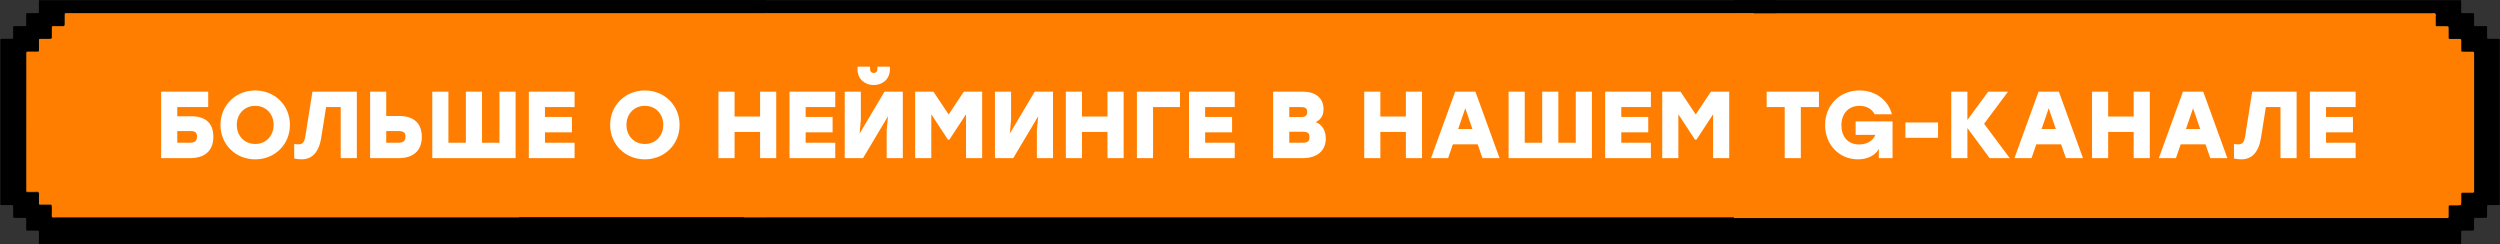
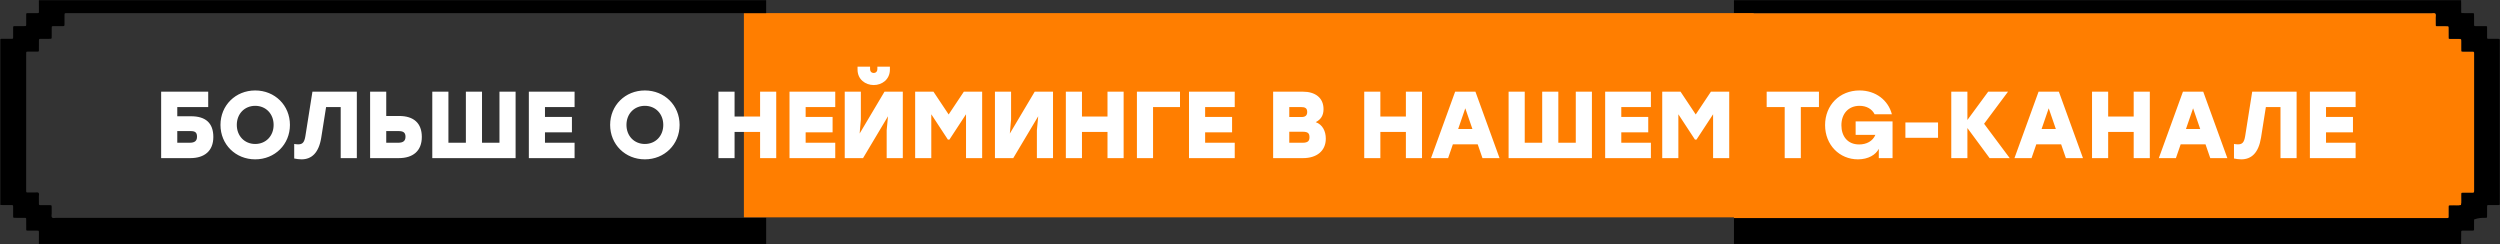
<svg xmlns="http://www.w3.org/2000/svg" width="6954" height="679" viewBox="0 0 6954 679" fill="none">
  <rect x="0" y="0" width="6954" height="679" fill="#333333" stroke="none" />
-   <rect x="1443.81" y="0.618" width="3497.96" height="677.9" fill="black" />
  <rect x="2069.23" y="36.469" width="2808.84" height="568.122" fill="#FF7E00" />
-   <path d="M6953.3 111.548C6953.17 108.538 6952.69 108.028 6949.49 108.008C6941.09 107.948 6932.69 107.978 6924.29 107.978C6917.62 107.978 6918.11 108.278 6918.11 101.418C6918.11 93.028 6918.14 84.638 6918.08 76.258C6918.06 73.138 6917.61 72.698 6914.35 72.668C6905.95 72.598 6897.55 72.638 6889.15 72.638C6887.84 72.638 6886.52 72.678 6885.21 72.608C6882.67 72.478 6881.95 71.848 6881.92 69.298C6881.85 62.488 6881.89 55.668 6881.87 48.858C6881.86 45.448 6881.85 42.048 6881.76 38.638C6881.73 37.468 6880.93 36.728 6879.78 36.638C6877.95 36.508 6876.12 36.468 6874.28 36.468C6866.14 36.448 6858 36.498 6849.86 36.428C6846.55 36.398 6846.1 35.968 6846.07 32.848C6846 25.768 6846.07 18.698 6846.03 11.618C6846.01 7.948 6845.89 4.288 6845.81 0.618H4823.15V36.538C5469.77 36.538 6116.39 36.558 6763.01 36.588C6766.83 36.588 6771.58 34.748 6774.27 37.778C6776.56 40.368 6775 44.808 6775.07 48.428C6775.2 55.238 6775.07 62.058 6775.15 68.868C6775.19 71.948 6775.78 72.528 6778.92 72.558C6787.06 72.638 6795.2 72.588 6803.34 72.608C6805.17 72.608 6807.01 72.668 6808.83 72.828C6809.97 72.928 6810.74 73.708 6810.82 74.858C6810.95 76.688 6810.98 78.518 6810.98 80.358C6811 88.218 6810.95 96.088 6811.02 103.948C6811.05 107.618 6811.33 107.878 6815.17 107.918C6822.52 107.988 6829.87 107.938 6837.22 107.958C6839.32 107.958 6841.42 107.998 6843.52 108.078C6845.07 108.138 6845.92 109.078 6846.03 110.548C6846.16 112.378 6846.13 114.218 6846.13 116.048C6846.14 123.648 6846.09 131.248 6846.16 138.848C6846.2 143.208 6846.42 143.448 6850.54 143.478C6858.15 143.548 6865.77 143.498 6873.38 143.498C6882.78 143.498 6881.97 142.908 6881.97 151.858C6881.97 276.888 6881.97 401.918 6881.97 526.958C6881.97 527.748 6881.97 528.528 6881.97 529.318C6881.88 535.308 6881.88 535.358 6875.83 535.388C6867.17 535.438 6858.5 535.368 6849.84 535.438C6846.65 535.468 6846.29 535.928 6846.16 539.148C6846.1 540.718 6846.2 542.298 6846.13 543.868C6845.74 552.458 6846.98 561.078 6845.46 569.638C6836.97 571.798 6828.33 570.018 6819.78 570.578C6818.21 570.678 6816.63 570.558 6815.06 570.618C6811.48 570.748 6811.05 571.098 6811.02 574.798C6810.95 583.968 6811.02 593.148 6810.95 602.318C6810.92 605.438 6810.37 605.928 6807.22 606.018C6804.33 606.108 6801.44 606.058 6798.56 606.058C6140.1 606.058 5481.63 606.058 4823.17 606.058V678.498H6845.83C6845.91 668.798 6845.98 659.108 6846.06 649.408C6846.08 647.578 6846.04 645.738 6846.13 643.908C6846.2 642.348 6847.24 641.608 6848.69 641.538C6850.79 641.438 6852.89 641.438 6854.98 641.438C6862.86 641.418 6870.73 641.448 6878.61 641.378C6881.04 641.358 6881.84 640.508 6881.85 638.028C6881.9 628.858 6881.85 619.678 6881.89 610.508C6881.91 606.058 6881.98 605.978 6886.18 605.948C6894.58 605.888 6902.98 605.938 6911.38 605.918C6912.95 605.918 6914.53 605.898 6916.09 605.758C6917.27 605.648 6917.95 604.818 6917.98 603.668C6918.06 600.268 6918.09 596.858 6918.1 593.448C6918.12 586.898 6918.07 580.338 6918.14 573.788C6918.17 571.068 6918.75 570.458 6921.32 570.438C6928.93 570.378 6936.55 570.418 6944.16 570.398C6946.52 570.398 6948.88 570.368 6951.25 570.308C6952.46 570.278 6953.17 569.588 6953.22 568.378C6953.29 566.548 6953.31 564.708 6953.31 562.878C6953.31 413.998 6953.31 265.118 6953.31 116.238C6953.31 114.668 6953.35 113.088 6953.29 111.518L6953.3 111.548Z" fill="black" />
+   <path d="M6953.3 111.548C6953.17 108.538 6952.69 108.028 6949.49 108.008C6941.09 107.948 6932.69 107.978 6924.29 107.978C6917.62 107.978 6918.11 108.278 6918.11 101.418C6918.11 93.028 6918.14 84.638 6918.08 76.258C6918.06 73.138 6917.61 72.698 6914.35 72.668C6905.95 72.598 6897.55 72.638 6889.15 72.638C6887.84 72.638 6886.52 72.678 6885.21 72.608C6882.67 72.478 6881.95 71.848 6881.92 69.298C6881.85 62.488 6881.89 55.668 6881.87 48.858C6881.86 45.448 6881.85 42.048 6881.76 38.638C6881.73 37.468 6880.93 36.728 6879.78 36.638C6877.95 36.508 6876.12 36.468 6874.28 36.468C6866.14 36.448 6858 36.498 6849.86 36.428C6846.55 36.398 6846.1 35.968 6846.07 32.848C6846 25.768 6846.07 18.698 6846.03 11.618C6846.01 7.948 6845.89 4.288 6845.81 0.618H4823.15V36.538C5469.77 36.538 6116.39 36.558 6763.01 36.588C6766.83 36.588 6771.58 34.748 6774.27 37.778C6776.56 40.368 6775 44.808 6775.07 48.428C6775.2 55.238 6775.07 62.058 6775.15 68.868C6775.19 71.948 6775.78 72.528 6778.92 72.558C6787.06 72.638 6795.2 72.588 6803.34 72.608C6805.17 72.608 6807.01 72.668 6808.83 72.828C6809.97 72.928 6810.74 73.708 6810.82 74.858C6810.95 76.688 6810.98 78.518 6810.98 80.358C6811 88.218 6810.95 96.088 6811.02 103.948C6811.05 107.618 6811.33 107.878 6815.17 107.918C6822.52 107.988 6829.87 107.938 6837.22 107.958C6839.32 107.958 6841.42 107.998 6843.52 108.078C6845.07 108.138 6845.92 109.078 6846.03 110.548C6846.16 112.378 6846.13 114.218 6846.13 116.048C6846.14 123.648 6846.09 131.248 6846.16 138.848C6846.2 143.208 6846.42 143.448 6850.54 143.478C6858.15 143.548 6865.77 143.498 6873.38 143.498C6882.78 143.498 6881.97 142.908 6881.97 151.858C6881.97 276.888 6881.97 401.918 6881.97 526.958C6881.97 527.748 6881.97 528.528 6881.97 529.318C6881.88 535.308 6881.88 535.358 6875.83 535.388C6867.17 535.438 6858.5 535.368 6849.84 535.438C6846.65 535.468 6846.29 535.928 6846.16 539.148C6846.1 540.718 6846.2 542.298 6846.13 543.868C6845.74 552.458 6846.98 561.078 6845.46 569.638C6836.97 571.798 6828.33 570.018 6819.78 570.578C6818.21 570.678 6816.63 570.558 6815.06 570.618C6811.48 570.748 6811.05 571.098 6811.02 574.798C6810.95 583.968 6811.02 593.148 6810.95 602.318C6810.92 605.438 6810.37 605.928 6807.22 606.018C6804.33 606.108 6801.44 606.058 6798.56 606.058C6140.1 606.058 5481.63 606.058 4823.17 606.058V678.498H6845.83C6845.91 668.798 6845.98 659.108 6846.06 649.408C6846.08 647.578 6846.04 645.738 6846.13 643.908C6846.2 642.348 6847.24 641.608 6848.69 641.538C6850.79 641.438 6852.89 641.438 6854.98 641.438C6862.86 641.418 6870.73 641.448 6878.61 641.378C6881.04 641.358 6881.84 640.508 6881.85 638.028C6881.9 628.858 6881.85 619.678 6881.89 610.508C6894.58 605.888 6902.98 605.938 6911.38 605.918C6912.95 605.918 6914.53 605.898 6916.09 605.758C6917.27 605.648 6917.95 604.818 6917.98 603.668C6918.06 600.268 6918.09 596.858 6918.1 593.448C6918.12 586.898 6918.07 580.338 6918.14 573.788C6918.17 571.068 6918.75 570.458 6921.32 570.438C6928.93 570.378 6936.55 570.418 6944.16 570.398C6946.52 570.398 6948.88 570.368 6951.25 570.308C6952.46 570.278 6953.17 569.588 6953.22 568.378C6953.29 566.548 6953.31 564.708 6953.31 562.878C6953.31 413.998 6953.31 265.118 6953.31 116.238C6953.31 114.668 6953.35 113.088 6953.29 111.518L6953.3 111.548Z" fill="black" />
  <path d="M6873.39 144.038C6865.78 144.038 6858.16 144.078 6850.55 144.018C6846.44 143.978 6846.21 143.748 6846.17 139.388C6846.1 131.788 6846.15 124.188 6846.14 116.588C6846.14 114.758 6846.17 112.918 6846.04 111.088C6845.94 109.628 6845.08 108.678 6843.53 108.618C6841.43 108.538 6839.33 108.498 6837.23 108.498C6829.88 108.478 6822.53 108.528 6815.18 108.458C6811.34 108.418 6811.06 108.158 6811.03 104.488C6810.96 96.628 6811.01 88.758 6810.99 80.898C6810.99 79.068 6810.96 77.228 6810.83 75.398C6810.75 74.248 6809.99 73.468 6808.84 73.368C6807.02 73.208 6805.18 73.158 6803.35 73.148C6795.21 73.118 6787.07 73.168 6778.93 73.098C6775.79 73.068 6775.2 72.488 6775.16 69.408C6775.07 62.598 6775.21 55.778 6775.08 48.968C6775.01 45.348 6776.57 40.908 6774.28 38.318C6771.59 35.278 6766.84 37.128 6763.02 37.128C6116.4 37.098 5469.78 37.078 4823.16 37.078V606.618C5481.62 606.618 6140.09 606.618 6798.55 606.618C6801.44 606.618 6804.33 606.668 6807.21 606.578C6810.36 606.478 6810.92 605.988 6810.94 602.878C6811.01 593.708 6810.94 584.528 6811.01 575.358C6811.04 571.658 6811.47 571.308 6815.05 571.178C6816.62 571.118 6818.21 571.238 6819.77 571.138C6828.32 570.578 6836.96 572.358 6845.45 570.198C6846.98 561.638 6845.73 553.018 6846.12 544.428C6846.19 542.858 6846.09 541.278 6846.15 539.708C6846.27 536.488 6846.63 536.028 6849.83 535.998C6858.49 535.928 6867.16 535.998 6875.82 535.948C6881.87 535.918 6881.87 535.868 6881.96 529.878C6881.97 529.088 6881.96 528.308 6881.96 527.518C6881.96 402.488 6881.96 277.458 6881.96 152.418C6881.96 143.468 6882.77 144.058 6873.37 144.058L6873.39 144.038Z" fill="#FF7E00" />
-   <path d="M2131.15 34.588C1484.95 34.588 838.763 34.588 192.563 34.588C189.673 34.588 186.783 34.588 183.903 34.608C183.123 34.608 182.333 34.668 181.563 34.808C180.413 35.008 179.723 35.808 179.623 36.918C179.473 38.478 179.463 40.058 179.453 41.628C179.433 48.708 179.423 55.778 179.453 62.858C179.483 71.058 179.663 70.788 171.893 70.768C164.803 70.748 157.713 70.758 150.623 70.768C149.053 70.768 147.473 70.788 145.903 70.938C144.743 71.048 144.053 71.848 143.993 73.008C143.893 74.838 143.833 76.668 143.833 78.498C143.813 86.098 143.873 93.698 143.803 101.298C143.763 105.748 143.443 106.058 138.743 106.098C130.603 106.168 122.463 106.078 114.323 106.138C108.363 106.178 108.323 106.228 108.283 112.338C108.233 120.988 108.283 129.638 108.223 138.288C108.203 140.948 107.573 141.598 104.993 141.618C95.803 141.688 86.613 141.618 77.423 141.688C73.133 141.718 73.003 141.908 72.873 146.098C72.823 147.668 72.853 149.248 72.853 150.818C72.823 275.068 72.803 399.308 72.773 523.558C72.773 525.918 72.773 528.278 72.843 530.638C72.893 532.518 73.923 533.448 75.813 533.458C82.903 533.468 89.993 533.418 97.083 533.528C100.453 533.578 104.593 532.178 106.993 534.278C109.823 536.758 108.013 541.178 108.133 544.738C108.353 551.548 108.163 558.368 108.243 565.178C108.273 567.748 109.013 568.488 111.433 568.618C113.263 568.718 115.103 568.678 116.943 568.688C124.033 568.688 131.123 568.648 138.213 568.708C143.483 568.758 143.663 568.928 143.723 573.908C143.793 579.938 143.573 585.968 143.803 591.988C143.953 595.808 141.993 600.508 144.973 603.248C147.573 605.638 152.013 604.108 155.633 604.108C814.123 604.148 1472.6 604.148 2131.09 604.148H2131.16V34.588H2131.15Z" fill="#FF7E00" />
  <path d="M108.114 678.518H2131.15V606.078H2131.08C1472.59 606.078 814.114 606.078 155.624 606.038C152.014 606.038 147.564 607.558 144.964 605.178C141.984 602.438 143.934 597.748 143.794 593.918C143.564 587.898 143.784 581.858 143.714 575.838C143.654 570.858 143.474 570.678 138.204 570.638C131.114 570.578 124.024 570.628 116.934 570.618C115.094 570.618 113.254 570.658 111.424 570.548C109.014 570.418 108.264 569.678 108.234 567.108C108.164 560.298 108.344 553.478 108.124 546.668C108.014 543.108 109.814 538.688 106.984 536.208C104.594 534.108 100.444 535.518 97.074 535.458C89.984 535.348 82.894 535.398 75.804 535.388C73.914 535.388 72.884 534.448 72.834 532.568C72.774 530.208 72.764 527.848 72.764 525.488C72.784 401.238 72.814 276.998 72.844 152.748C72.844 151.178 72.814 149.598 72.864 148.028C72.994 143.838 73.114 143.648 77.414 143.608C86.604 143.538 95.794 143.608 104.984 143.538C107.554 143.518 108.184 142.868 108.214 140.208C108.284 131.558 108.224 122.908 108.274 114.258C108.314 108.148 108.354 108.098 114.314 108.058C122.454 108.008 130.594 108.088 138.734 108.018C143.434 107.978 143.754 107.668 143.794 103.218C143.864 95.618 143.804 88.018 143.824 80.418C143.824 78.588 143.884 76.748 143.984 74.928C144.054 73.768 144.734 72.968 145.894 72.858C147.454 72.708 149.034 72.698 150.614 72.688C157.704 72.668 164.794 72.668 171.884 72.688C179.644 72.708 179.474 72.978 179.444 64.778C179.414 57.698 179.434 50.628 179.444 43.548C179.444 41.978 179.464 40.398 179.614 38.838C179.714 37.728 180.404 36.928 181.554 36.728C182.324 36.588 183.114 36.538 183.894 36.528C186.784 36.498 189.674 36.508 192.554 36.508C838.754 36.508 1484.94 36.508 2131.14 36.508V0.628H108.114C108.174 11.348 108.264 22.068 108.264 32.798C108.264 35.948 107.754 36.428 104.594 36.448C96.204 36.508 87.824 36.478 79.434 36.478C72.504 36.478 72.874 36.138 72.874 42.668C72.874 49.728 72.874 56.798 72.874 63.858C72.874 65.688 72.924 67.528 72.834 69.348C72.694 71.918 72.094 72.558 69.464 72.598C64.484 72.678 59.504 72.638 54.524 72.638C50.334 72.638 46.134 72.608 41.944 72.638C36.634 72.688 36.584 72.708 36.554 77.658C36.504 84.458 36.544 91.268 36.544 98.068C36.544 99.638 36.564 101.208 36.544 102.778C36.464 107.888 36.454 107.938 31.294 107.968C22.904 108.018 14.524 107.958 6.134 108.008C4.364 108.008 2.434 107.598 0.984 109.148V569.988C10.134 570.928 19.314 570.248 28.484 570.408C36.834 570.558 36.574 569.408 36.544 578.458C36.524 586.048 36.494 593.648 36.564 601.238C36.604 605.688 36.844 605.898 41.624 605.918C49.754 605.958 57.884 605.918 66.014 605.938C67.584 605.938 69.164 605.938 70.724 606.068C71.874 606.158 72.664 606.908 72.744 608.048C72.884 609.868 72.864 611.708 72.874 613.538C72.894 621.658 72.844 629.768 72.914 637.888C72.944 640.978 73.364 641.368 76.684 641.398C85.074 641.458 93.464 641.418 101.864 641.438C103.434 641.438 105.034 641.388 106.564 641.648C107.134 641.748 107.754 642.588 108.024 643.228C108.314 643.918 108.284 644.758 108.284 645.538C108.244 656.528 108.174 667.508 108.114 678.498V678.518Z" fill="black" />
  <path d="M531.65 323.407C571.506 323.407 593.414 341.883 593.414 380.947C593.414 420.011 568.603 439.807 529.539 439.807H448.243V255.045H493.114H579.161V297.804H493.114V323.407H531.65ZM527.691 397.048C540.624 397.048 548.015 392.561 548.015 380.419C548.015 368.277 542.736 364.582 529.803 364.582H493.114V397.048H527.691ZM709.886 251.613C764.523 251.613 806.49 293.053 806.49 347.426C806.49 401.799 764.523 443.238 709.886 443.238C655.249 443.238 613.282 401.799 613.282 347.426C613.282 293.053 655.249 251.613 709.886 251.613ZM709.886 294.373C680.324 294.373 658.681 316.544 658.681 347.426C658.681 378.307 680.324 400.479 709.886 400.479C739.448 400.479 761.092 378.307 761.092 347.426C761.092 316.544 739.448 294.373 709.886 294.373ZM869.043 255.045H992.57V439.807H947.699V297.804H907.052L893.59 382.795C886.728 425.554 866.668 443.238 838.69 443.238C831.827 443.238 824.964 442.182 818.366 440.863V400.479C822.325 401.007 825.492 401.535 829.188 401.535C841.329 401.535 846.608 396.52 849.511 378.307L869.043 255.045ZM1110.26 322.615C1150.12 322.615 1173.34 341.883 1173.34 380.947C1173.34 420.011 1148.53 439.807 1109.47 439.807H1029.49V255.045H1074.36V322.615H1110.26ZM1107.62 397.048C1120.55 397.048 1127.94 392.561 1127.94 380.419C1127.94 368.277 1121.34 364.582 1108.41 364.582H1074.36V397.048H1107.62ZM1389.32 255.045H1434.19V404.702V439.807H1202.45V397.048V255.045H1247.32V397.048H1295.89V255.045H1340.76V397.048H1389.32V255.045ZM1598.26 297.804H1515.91V325.254H1590.87V368.014H1515.91V397.048H1598.26V439.807H1471.03V255.045H1598.26V297.804ZM1793.77 251.613C1848.4 251.613 1890.37 293.053 1890.37 347.426C1890.37 401.799 1848.4 443.238 1793.77 443.238C1739.13 443.238 1697.16 401.799 1697.16 347.426C1697.16 293.053 1739.13 251.613 1793.77 251.613ZM1793.77 294.373C1764.2 294.373 1742.56 316.544 1742.56 347.426C1742.56 378.307 1764.2 400.479 1793.77 400.479C1823.33 400.479 1844.97 378.307 1844.97 347.426C1844.97 316.544 1823.33 294.373 1793.77 294.373ZM2114.28 255.045H2159.15V439.807H2114.28V366.958H2043.28V439.807H1998.41V255.045H2043.28V324.198H2114.28V255.045ZM2323.33 297.804H2240.98V325.254H2315.94V368.014H2240.98V397.048H2323.33V439.807H2196.11V255.045H2323.33V297.804ZM2430.47 236.568C2407.25 236.568 2385.34 220.996 2385.34 193.545V185.363H2420.18V192.489C2420.18 198.824 2424.4 203.047 2430.47 203.047C2436.28 203.047 2440.5 198.824 2440.5 192.489V185.363H2475.35V193.545C2475.35 220.996 2453.44 236.568 2430.47 236.568ZM2460.3 255.045H2511.24V439.807H2466.37V362.471L2470.07 323.407L2400.65 439.807H2349.71V255.045H2394.58V332.381L2391.15 371.445L2460.3 255.045ZM2681.01 255.045H2731.95V439.807H2687.08V317.864L2640.89 388.337H2636.67L2590.48 317.864V439.807H2545.6V255.045H2596.55L2638.78 318.392L2681.01 255.045ZM2878.13 255.045H2929.07V439.807H2884.2V362.471L2887.89 323.407L2818.48 439.807H2767.54V255.045H2812.41V332.381L2808.97 371.445L2878.13 255.045ZM3080.62 255.045H3125.5V439.807H3080.62V366.958H3009.62V439.807H2964.75V255.045H3009.62V324.198H3080.62V255.045ZM3282.29 255.045V297.804H3207.33V439.807H3162.45V255.045H3282.29ZM3434.54 297.804H3352.19V325.254H3427.15V368.014H3352.19V397.048H3434.54V439.807H3307.32V255.045H3434.54V297.804ZM3659.87 339.771C3678.88 346.634 3687.85 364.846 3687.85 385.698C3687.85 420.539 3661.72 439.807 3624.77 439.807H3541.36V255.045H3624.77C3656.97 255.045 3681.52 270.881 3681.52 303.611C3681.52 321.559 3673.86 332.381 3659.87 339.771ZM3636.12 311.529C3636.12 300.179 3629.52 297.804 3618.7 297.804H3586.23V325.518H3620.55C3630.58 325.518 3636.12 321.295 3636.12 311.529ZM3623.71 397.048C3638.76 397.048 3642.45 391.241 3642.45 381.739C3642.45 371.445 3638.76 366.43 3623.71 366.43H3586.23V397.048H3623.71ZM3910.61 255.045H3955.48V439.807H3910.61V366.958H3839.61V439.807H3794.74V255.045H3839.61V324.198H3910.61V255.045ZM4123.62 439.807L4110.42 401.535H4041.27L4028.07 439.807H3980.56L4047.61 255.045H4104.09L4171.13 439.807H4123.62ZM4056.05 358.775H4095.64L4075.85 301.235L4056.05 358.775ZM4383.2 255.045H4428.07V404.702V439.807H4196.33V397.048V255.045H4241.2V397.048H4289.77V255.045H4334.64V397.048H4383.2V255.045ZM4592.14 297.804H4509.79V325.254H4584.75V368.014H4509.79V397.048H4592.14V439.807H4464.91V255.045H4592.14V297.804ZM4759.07 255.045H4810.01V439.807H4765.14V317.864L4718.95 388.337H4714.73L4668.53 317.864V439.807H4623.66V255.045H4674.61L4716.84 318.392L4759.07 255.045ZM5059.6 255.045V297.804H5009.19V439.807H4964.32V297.804H4914.17V255.045H5059.6ZM5161.64 337.66H5264.32V439.807H5226.04V413.94C5217.86 430.305 5197.01 443.238 5167.98 443.238C5117.03 443.238 5076.65 403.382 5076.65 347.954C5076.65 292.525 5117.03 251.613 5172.46 251.613C5217.86 251.613 5252.44 279.064 5262.47 317.864H5214.43C5207.04 303.083 5192 294.373 5172.46 294.373C5141.85 294.373 5122.05 316.016 5122.05 348.482C5122.05 378.043 5138.41 401.799 5171.41 401.799C5191.73 401.799 5209.15 392.824 5216.54 375.14H5161.64V337.66ZM5390.85 340.563V383.322H5300.06V340.563H5390.85ZM5590.24 439.807H5534.28L5472.52 356.136V439.807H5427.65V255.045H5472.52V333.701L5530.32 255.045H5585.49L5518.97 344.258L5590.24 439.807ZM5746.48 439.807L5733.28 401.535H5664.13L5650.93 439.807H5603.42L5670.46 255.045H5726.95L5793.99 439.807H5746.48ZM5678.91 358.775H5718.5L5698.7 301.235L5678.91 358.775ZM5935.06 255.045H5979.93V439.807H5935.06V366.958H5864.06V439.807H5819.19V255.045H5864.06V324.198H5935.06V255.045ZM6148.07 439.807L6134.87 401.535H6065.72L6052.52 439.807H6005.01L6072.05 255.045H6128.54L6195.58 439.807H6148.07ZM6080.5 358.775H6120.09L6100.29 301.235L6080.5 358.775ZM6264.73 255.045H6388.26V439.807H6343.39V297.804H6302.74L6289.28 382.795C6282.41 425.554 6262.35 443.238 6234.38 443.238C6227.51 443.238 6220.65 442.182 6214.05 440.863V400.479C6218.01 401.007 6221.18 401.535 6224.87 401.535C6237.02 401.535 6242.29 396.52 6245.2 378.307L6264.73 255.045ZM6552.4 297.804H6470.05V325.254H6545.01V368.014H6470.05V397.048H6552.4V439.807H6425.18V255.045H6552.4V297.804Z" fill="white" />
</svg>